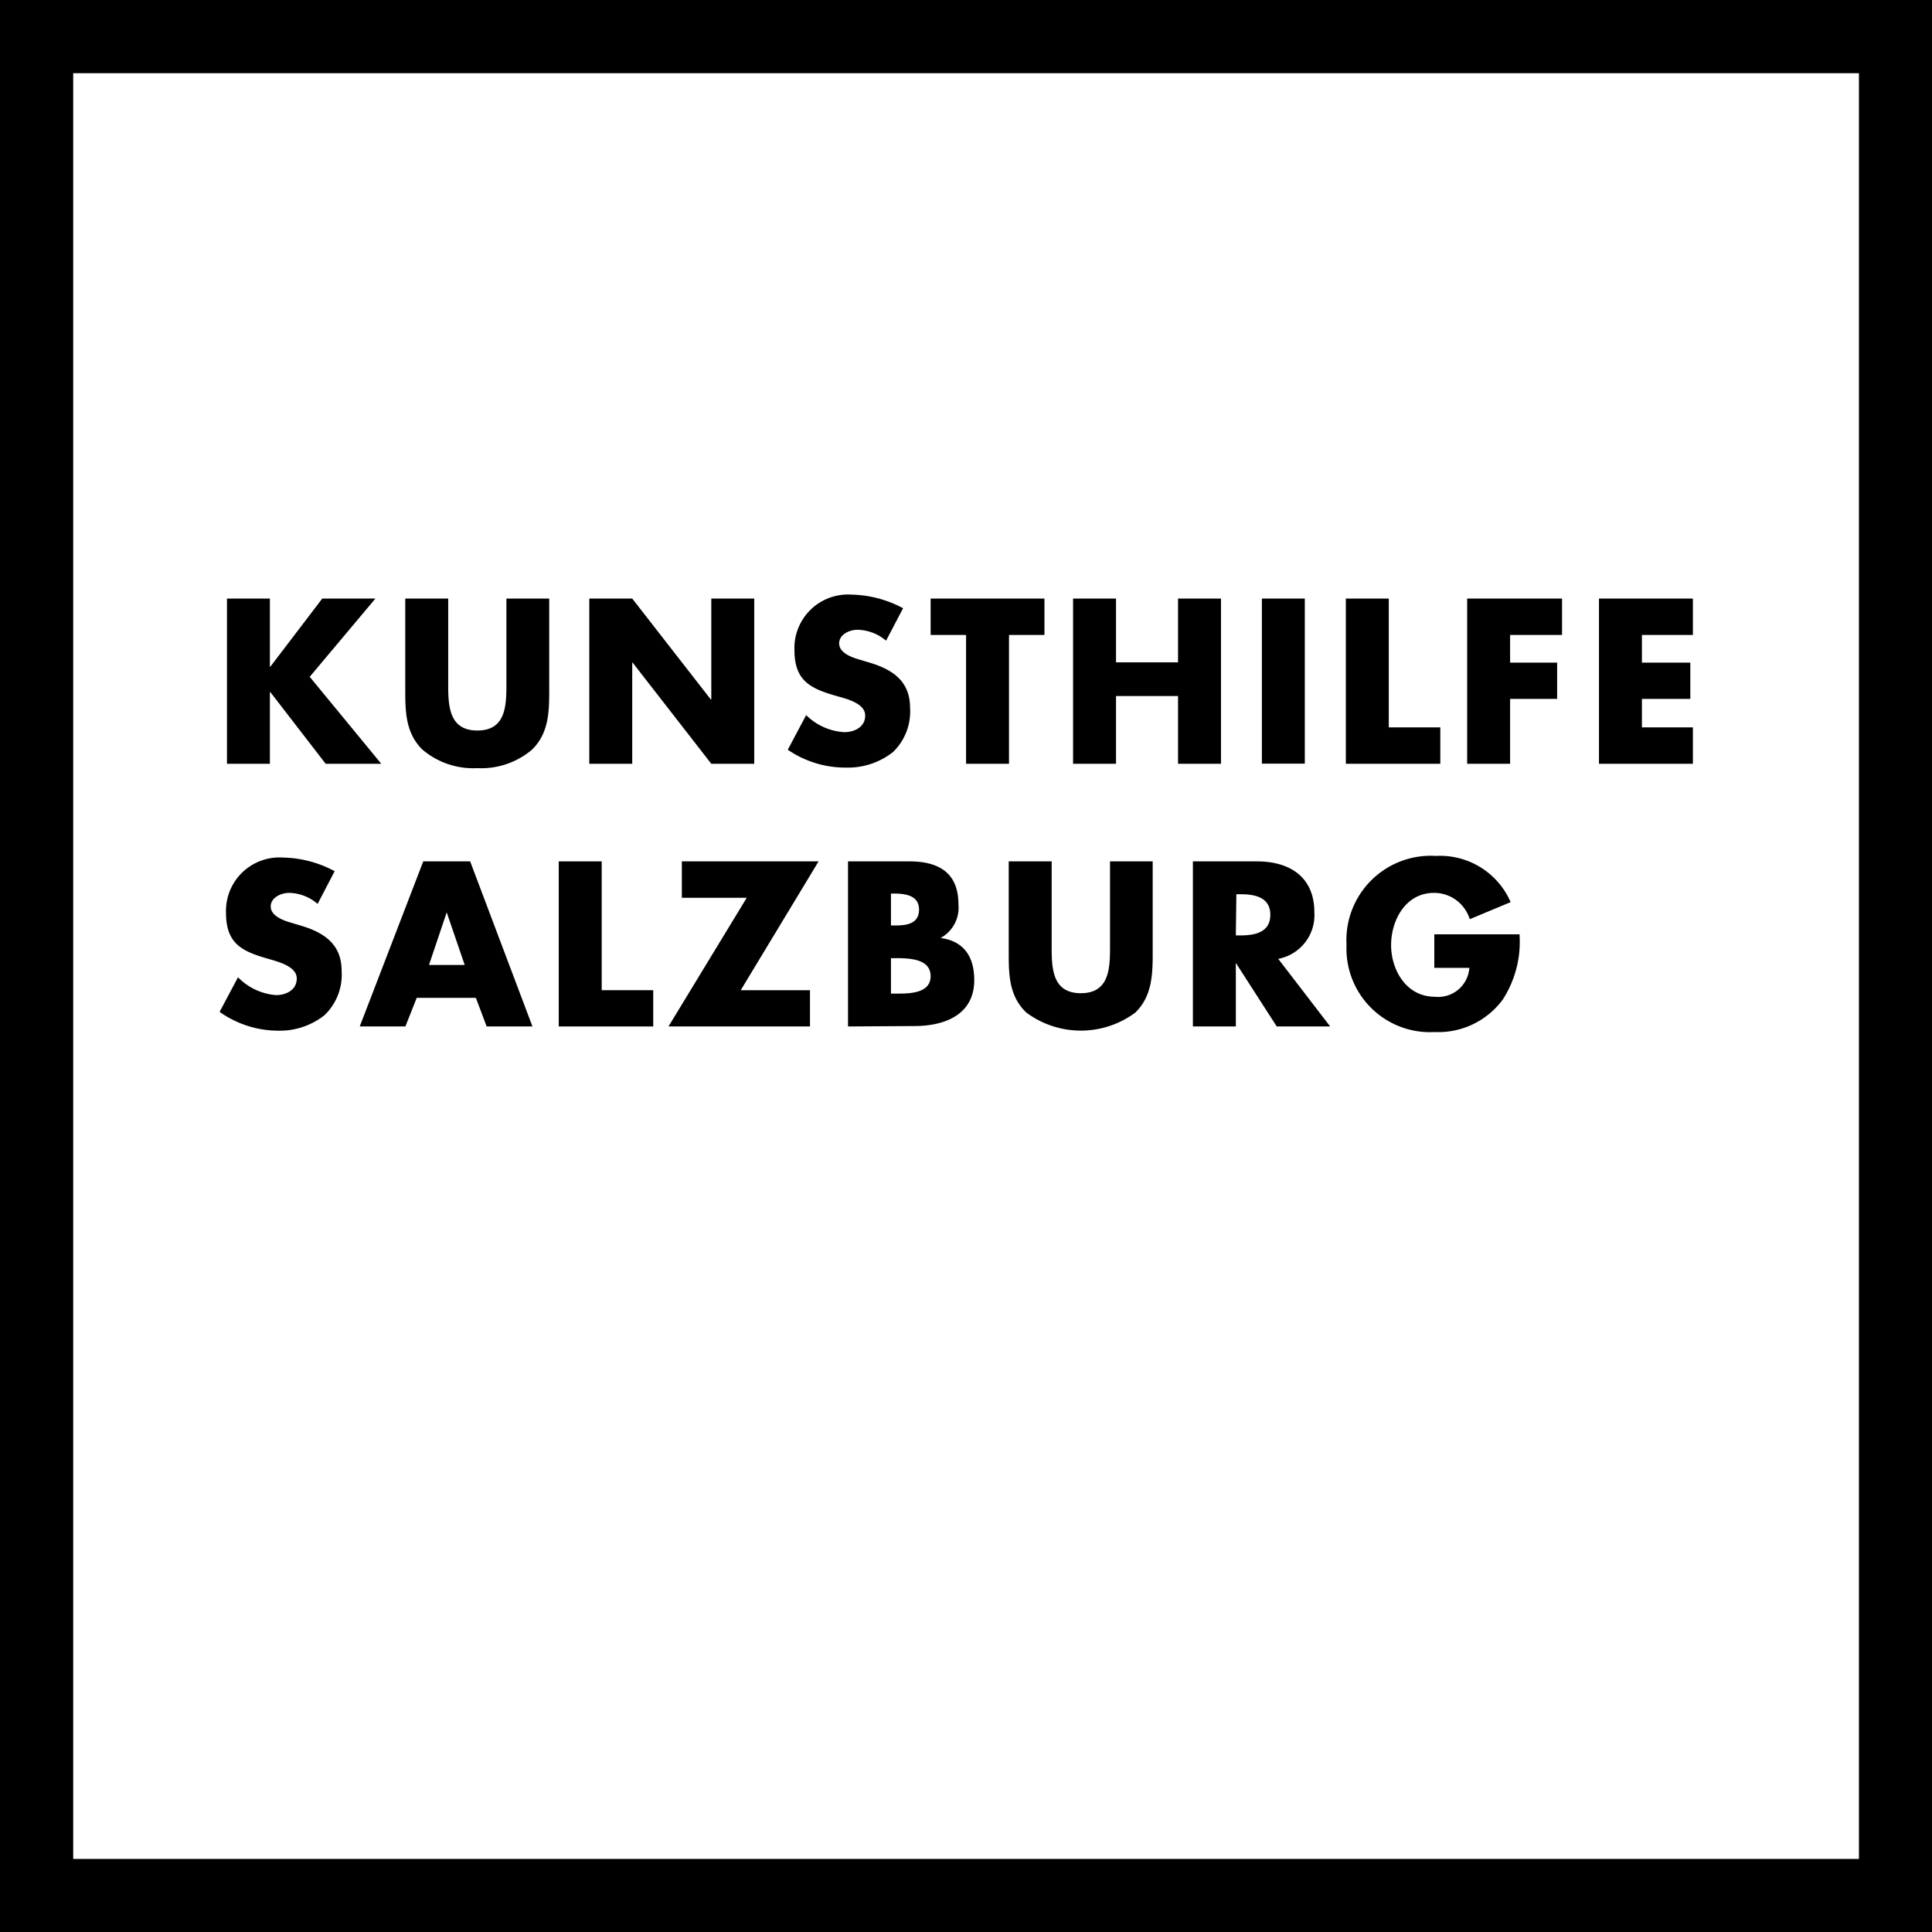
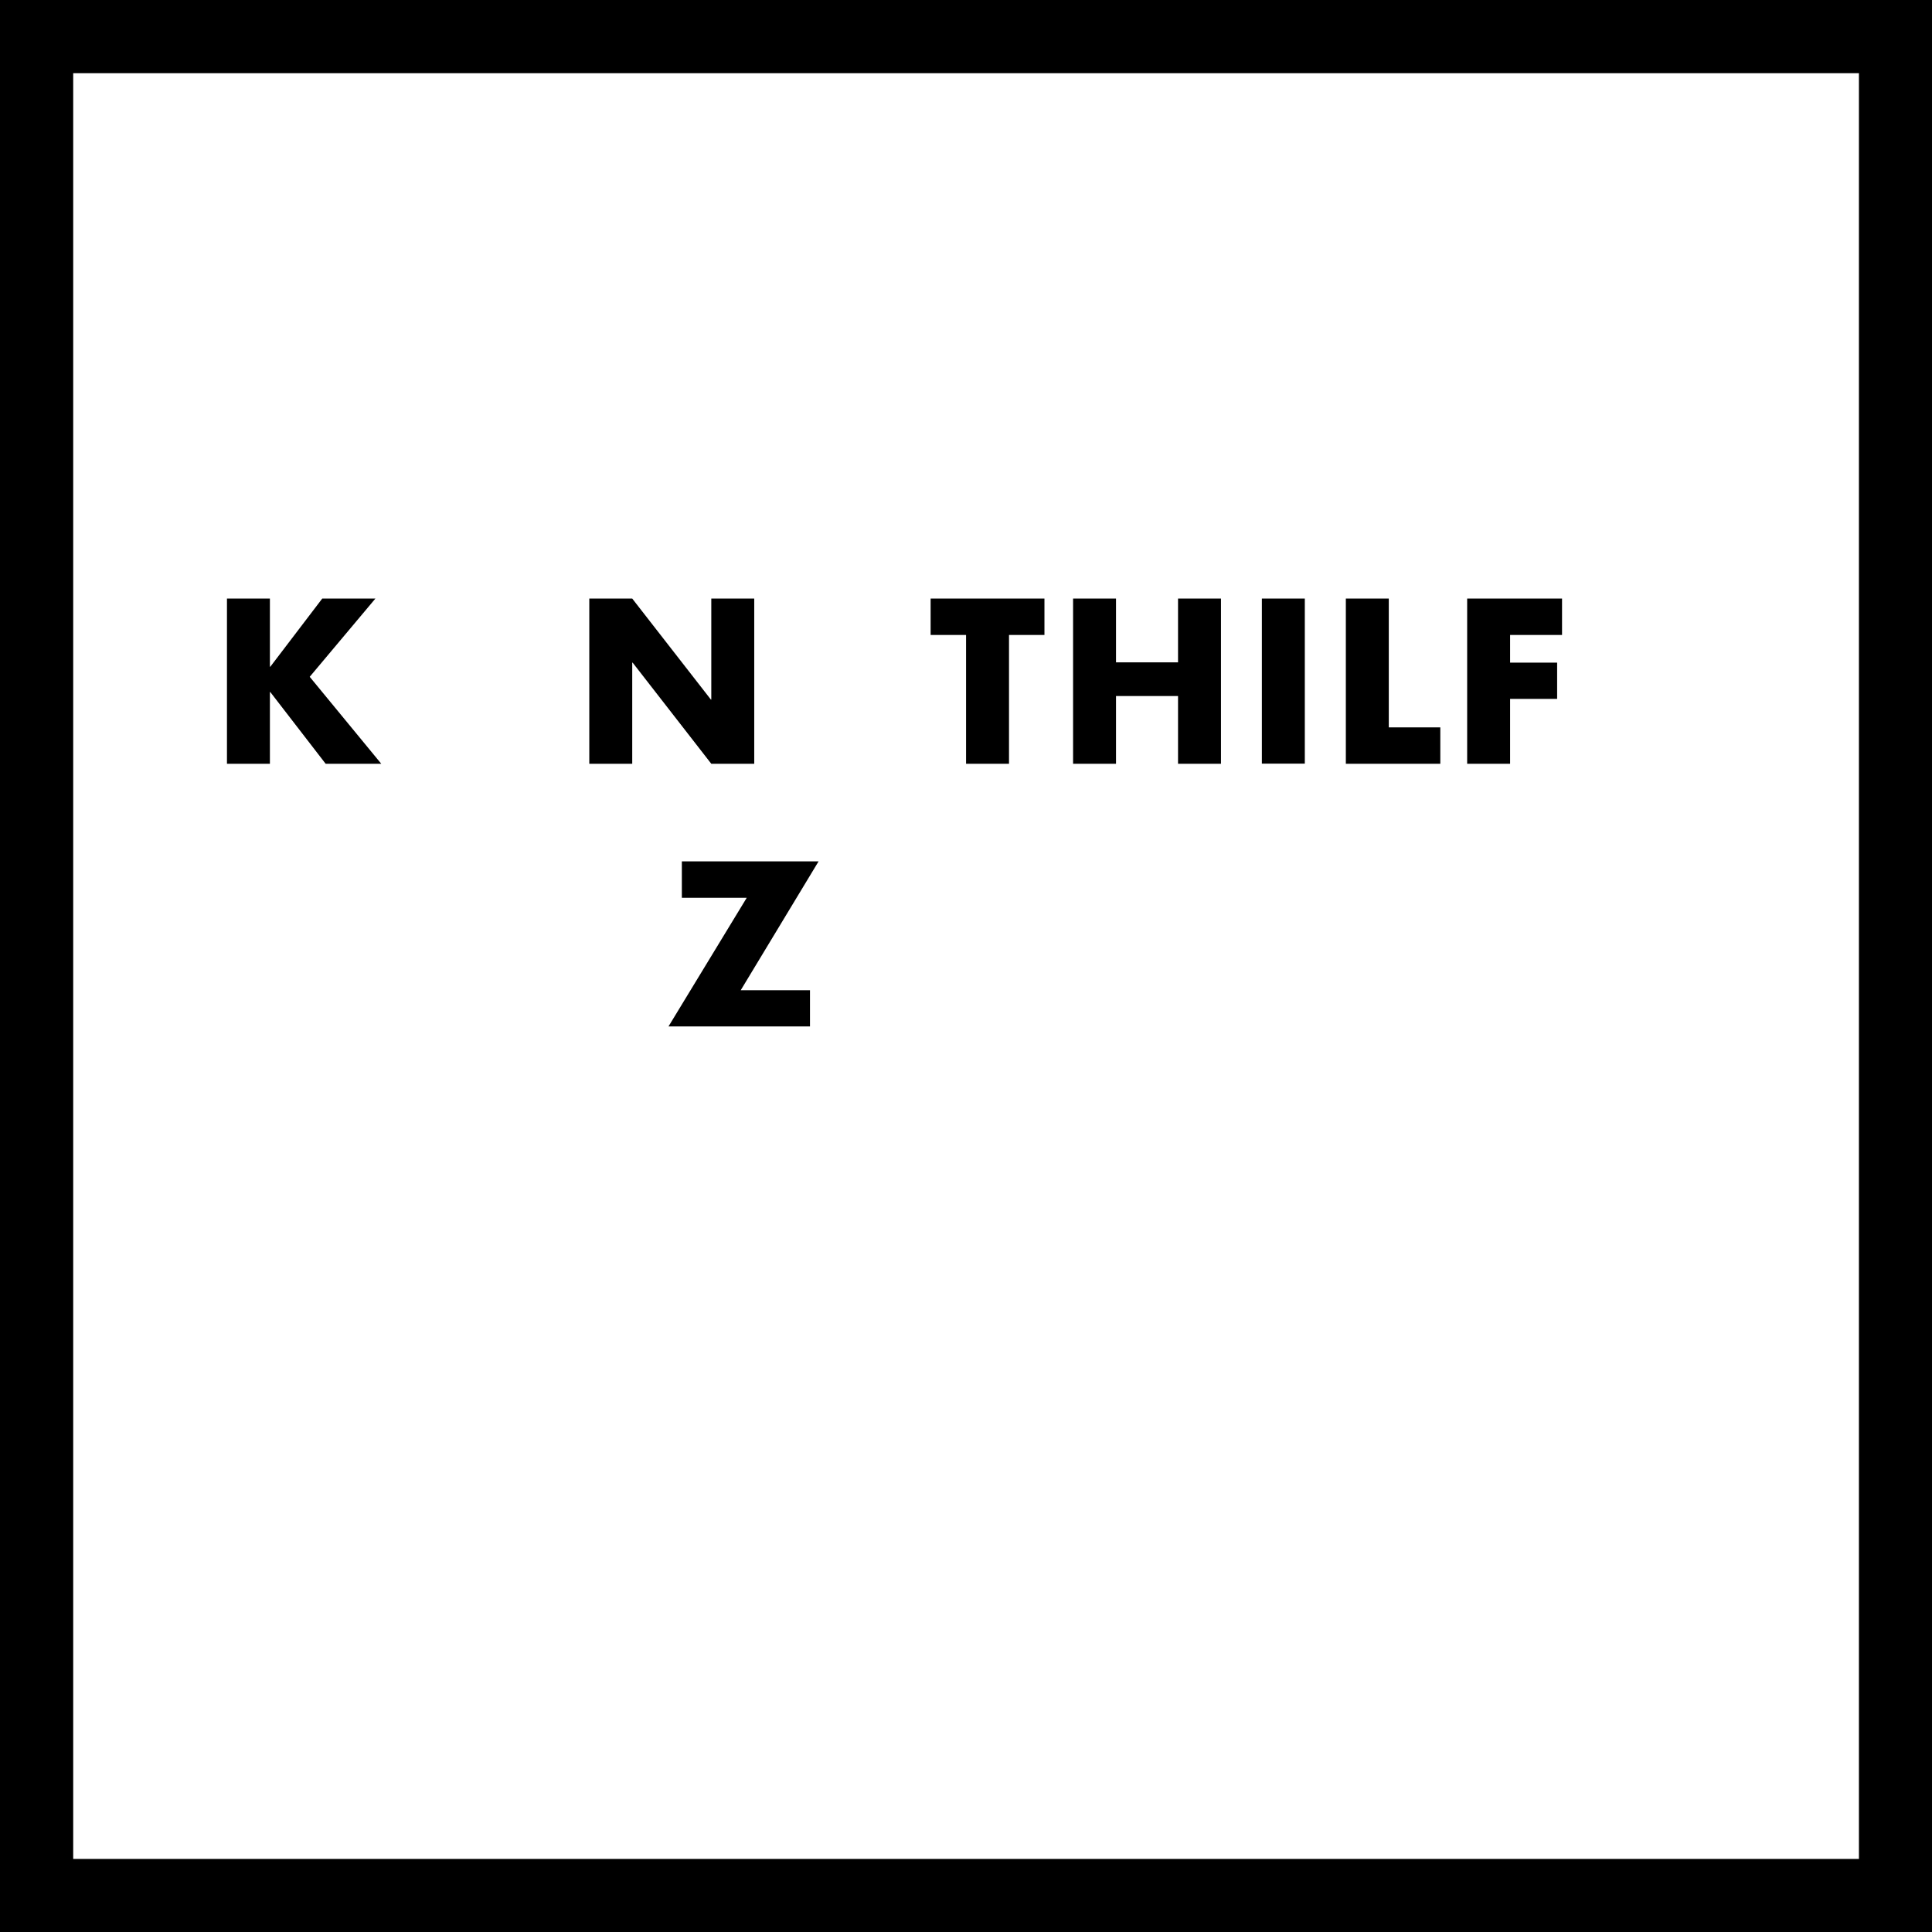
<svg xmlns="http://www.w3.org/2000/svg" viewBox="0 0 141.73 141.75">
  <defs>
    <clipPath id="a">
-       <rect width="141.73" height="141.75" style="fill:none" />
-     </clipPath>
+       </clipPath>
  </defs>
  <path d="M5.37,5.37h131v131H5.37ZM0,141.75H141.73V0H0Z" style="fill:#000" />
  <polygon points="23.64 43.91 27.54 43.91 22.72 49.65 27.97 56.03 23.89 56.03 19.83 50.77 19.8 50.77 19.8 56.03 16.65 56.03 16.65 43.91 19.8 43.91 19.8 48.91 19.83 48.91 23.64 43.91" style="fill:#000" />
  <g style="clip-path:url(#a)">
    <path d="M40.29,43.91v6.82c0,1.56-.06,3.1-1.27,4.27a5.75,5.75,0,0,1-4,1.35A5.76,5.76,0,0,1,31,55c-1.21-1.17-1.27-2.71-1.27-4.27V43.91h3.15v6.38c0,1.58.11,3.3,2.14,3.3s2.13-1.72,2.13-3.3V43.91Z" style="fill:#000" />
  </g>
  <polygon points="43.23 43.91 46.38 43.91 52.15 51.32 52.18 51.32 52.18 43.91 55.33 43.91 55.33 56.03 52.18 56.03 46.41 48.61 46.38 48.61 46.38 56.03 43.23 56.03 43.23 43.91" style="fill:#000" />
  <g style="clip-path:url(#a)">
    <path d="M65,47a3.33,3.33,0,0,0-2.09-.8c-.58,0-1.35.33-1.35,1s.86,1,1.4,1.16l.8.24c1.69.5,3,1.35,3,3.31a4.13,4.13,0,0,1-1.25,3.26,5.34,5.34,0,0,1-3.44,1.14A7.48,7.48,0,0,1,57.79,55l1.35-2.54a4.33,4.33,0,0,0,2.8,1.25c.74,0,1.53-.37,1.53-1.22s-1.24-1.19-1.92-1.38c-2-.56-3.27-1.08-3.27-3.42a3.93,3.93,0,0,1,4.17-4.07,8.34,8.34,0,0,1,3.8,1Z" style="fill:#000" />
  </g>
  <polygon points="74.02 56.03 70.87 56.03 70.87 46.58 68.27 46.58 68.27 43.91 76.62 43.91 76.62 46.58 74.02 46.58 74.02 56.03" style="fill:#000" />
  <polygon points="86.42 48.59 86.42 43.91 89.57 43.91 89.57 56.03 86.42 56.03 86.42 51.06 81.87 51.06 81.87 56.03 78.72 56.03 78.72 43.91 81.87 43.91 81.87 48.59 86.42 48.59" style="fill:#000" />
  <rect x="92.57" y="43.91" width="3.15" height="12.11" style="fill:#000" />
  <polygon points="101.88 53.36 105.66 53.36 105.66 56.03 98.73 56.03 98.73 43.91 101.88 43.91 101.88 53.36" style="fill:#000" />
  <polygon points="110.78 46.58 110.78 48.61 114.23 48.61 114.23 51.27 110.78 51.27 110.78 56.03 107.63 56.03 107.63 43.91 114.59 43.91 114.59 46.58 110.78 46.58" style="fill:#000" />
-   <polygon points="120.45 46.58 120.45 48.61 124 48.61 124 51.27 120.45 51.27 120.45 53.36 124.19 53.36 124.19 56.03 117.3 56.03 117.3 43.91 124.19 43.91 124.19 46.58 120.45 46.58" style="fill:#000" />
  <g style="clip-path:url(#a)">
    <path d="M23.3,66.31a3.29,3.29,0,0,0-2.09-.81c-.58,0-1.35.34-1.35,1s.85,1,1.4,1.16l.8.24c1.69.5,3,1.35,3,3.31a4.12,4.12,0,0,1-1.25,3.26,5.29,5.29,0,0,1-3.44,1.14,7.46,7.46,0,0,1-4.26-1.38l1.35-2.54A4.34,4.34,0,0,0,20.25,73c.73,0,1.52-.37,1.52-1.22s-1.24-1.19-1.91-1.39c-2-.56-3.28-1.07-3.28-3.42a3.92,3.92,0,0,1,4.18-4.06,8.29,8.29,0,0,1,3.79,1Z" style="fill:#000" />
  </g>
-   <path d="M32.77,66.93h0l-1.3,3.86h2.62Zm-2.2,6.27-.83,2.1H26.39l4.66-12.11h3.44L39.06,75.3H35.7l-.79-2.1Z" style="fill:#000" />
-   <polygon points="44.14 72.64 47.92 72.64 47.92 75.3 40.99 75.3 40.99 63.19 44.14 63.19 44.14 72.64" style="fill:#000" />
  <polygon points="59.42 72.64 59.42 75.3 49.04 75.3 54.78 65.86 50.02 65.86 50.02 63.19 60.05 63.19 54.34 72.64 59.42 72.64" style="fill:#000" />
  <g style="clip-path:url(#a)">
    <path d="M65.36,72.89h.4c.93,0,2.51,0,2.51-1.28s-1.56-1.32-2.59-1.32h-.32Zm0-5h.35c.84,0,1.71-.14,1.71-1.17s-1-1.17-1.84-1.17h-.22ZM62.21,75.3V63.19h4.5c2.15,0,3.6.83,3.6,3.15A2.53,2.53,0,0,1,69,68.81v0c1.73.23,2.47,1.4,2.47,3.09,0,2.54-2.17,3.37-4.39,3.37Z" style="fill:#000" />
-     <path d="M84.56,63.19V70c0,1.56-.07,3.1-1.27,4.28a6.7,6.7,0,0,1-8,0C74.05,73.1,74,71.56,74,70V63.19h3.15v6.38c0,1.57.11,3.29,2.14,3.29s2.14-1.72,2.14-3.29V63.19Z" style="fill:#000" />
+     <path d="M84.56,63.19V70a6.7,6.7,0,0,1-8,0C74.05,73.1,74,71.56,74,70V63.19h3.15v6.38c0,1.57.11,3.29,2.14,3.29s2.14-1.72,2.14-3.29V63.19Z" style="fill:#000" />
    <path d="M90.66,68.62H91c1,0,2.19-.19,2.19-1.51S92,65.6,91,65.6h-.3Zm6.92,6.68H93.66l-3-4.66h0V75.3H87.51V63.19h4.7c2.4,0,4.21,1.14,4.21,3.73a3.26,3.26,0,0,1-2.65,3.42Z" style="fill:#000" />
    <path d="M111.47,68.54a7.81,7.81,0,0,1-1.23,4.79,5.88,5.88,0,0,1-5,2.38,6.13,6.13,0,0,1-6.46-6.4,6.19,6.19,0,0,1,6.57-6.52,5.64,5.64,0,0,1,5.47,3.39l-3,1.25a2.74,2.74,0,0,0-2.62-1.93c-2.08,0-3.15,2-3.15,3.83s1.12,3.79,3.2,3.79A2.29,2.29,0,0,0,107.79,71h-2.57V68.54Z" style="fill:#000" />
  </g>
</svg>